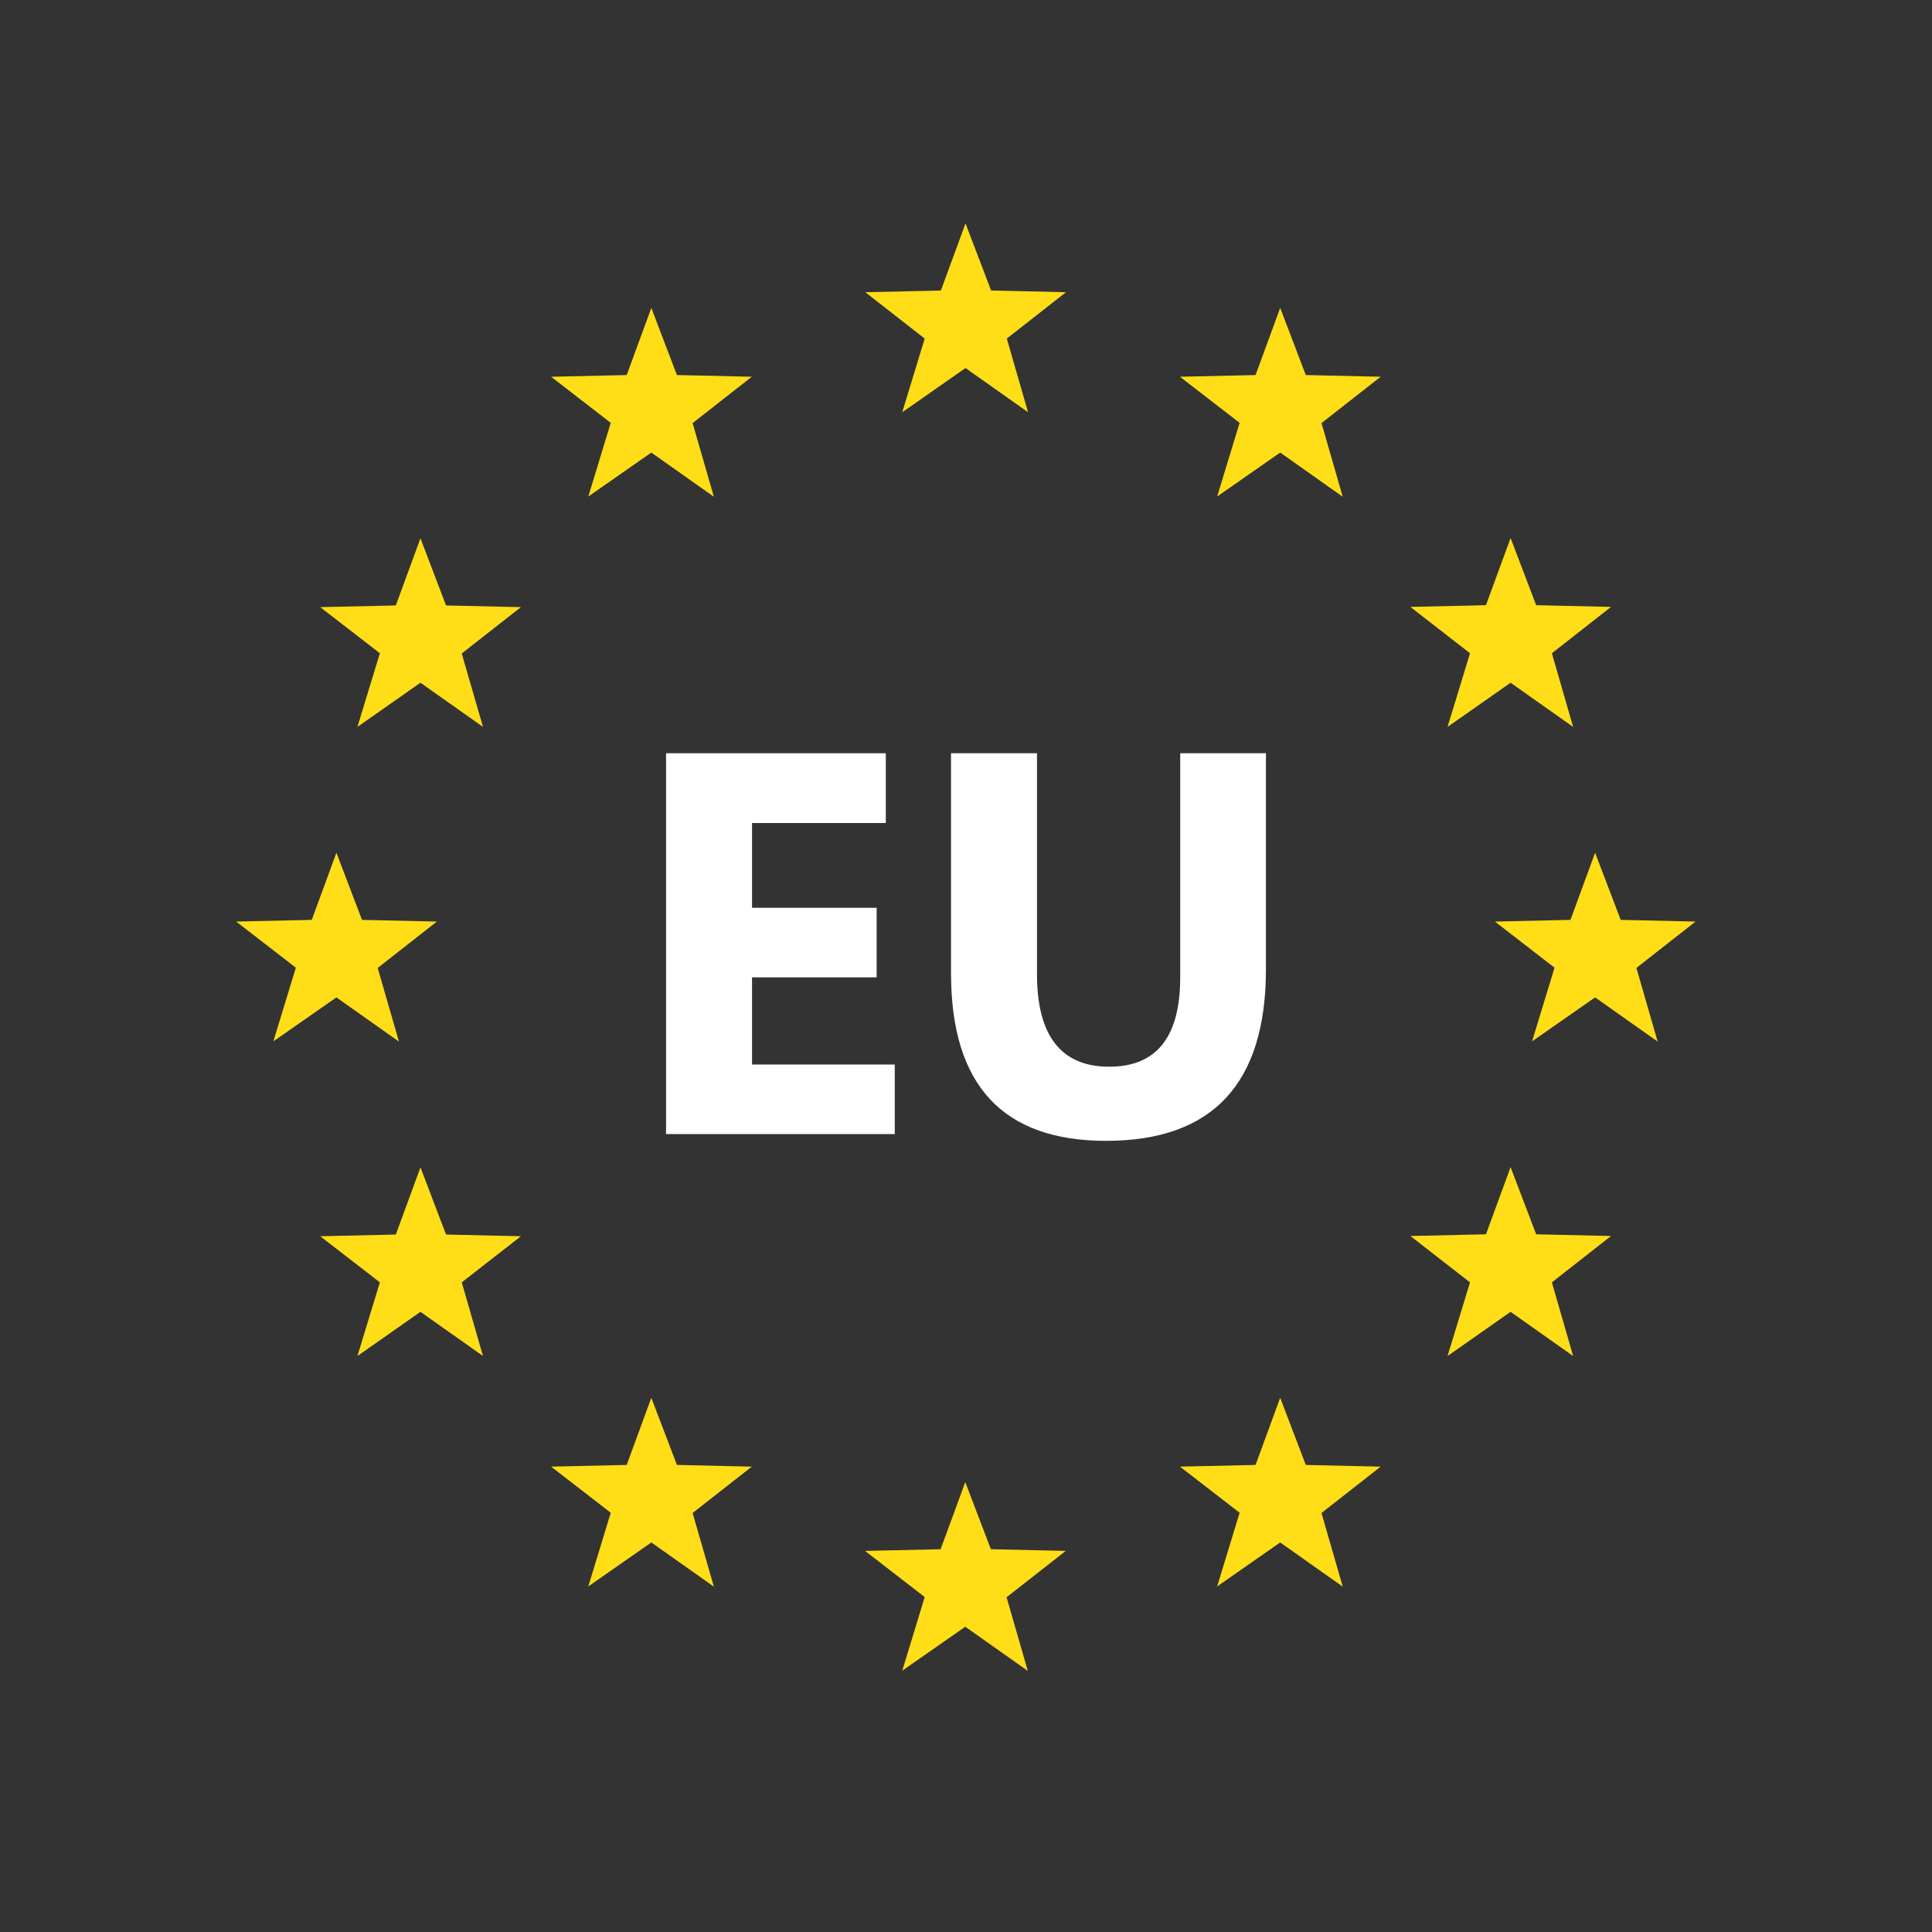
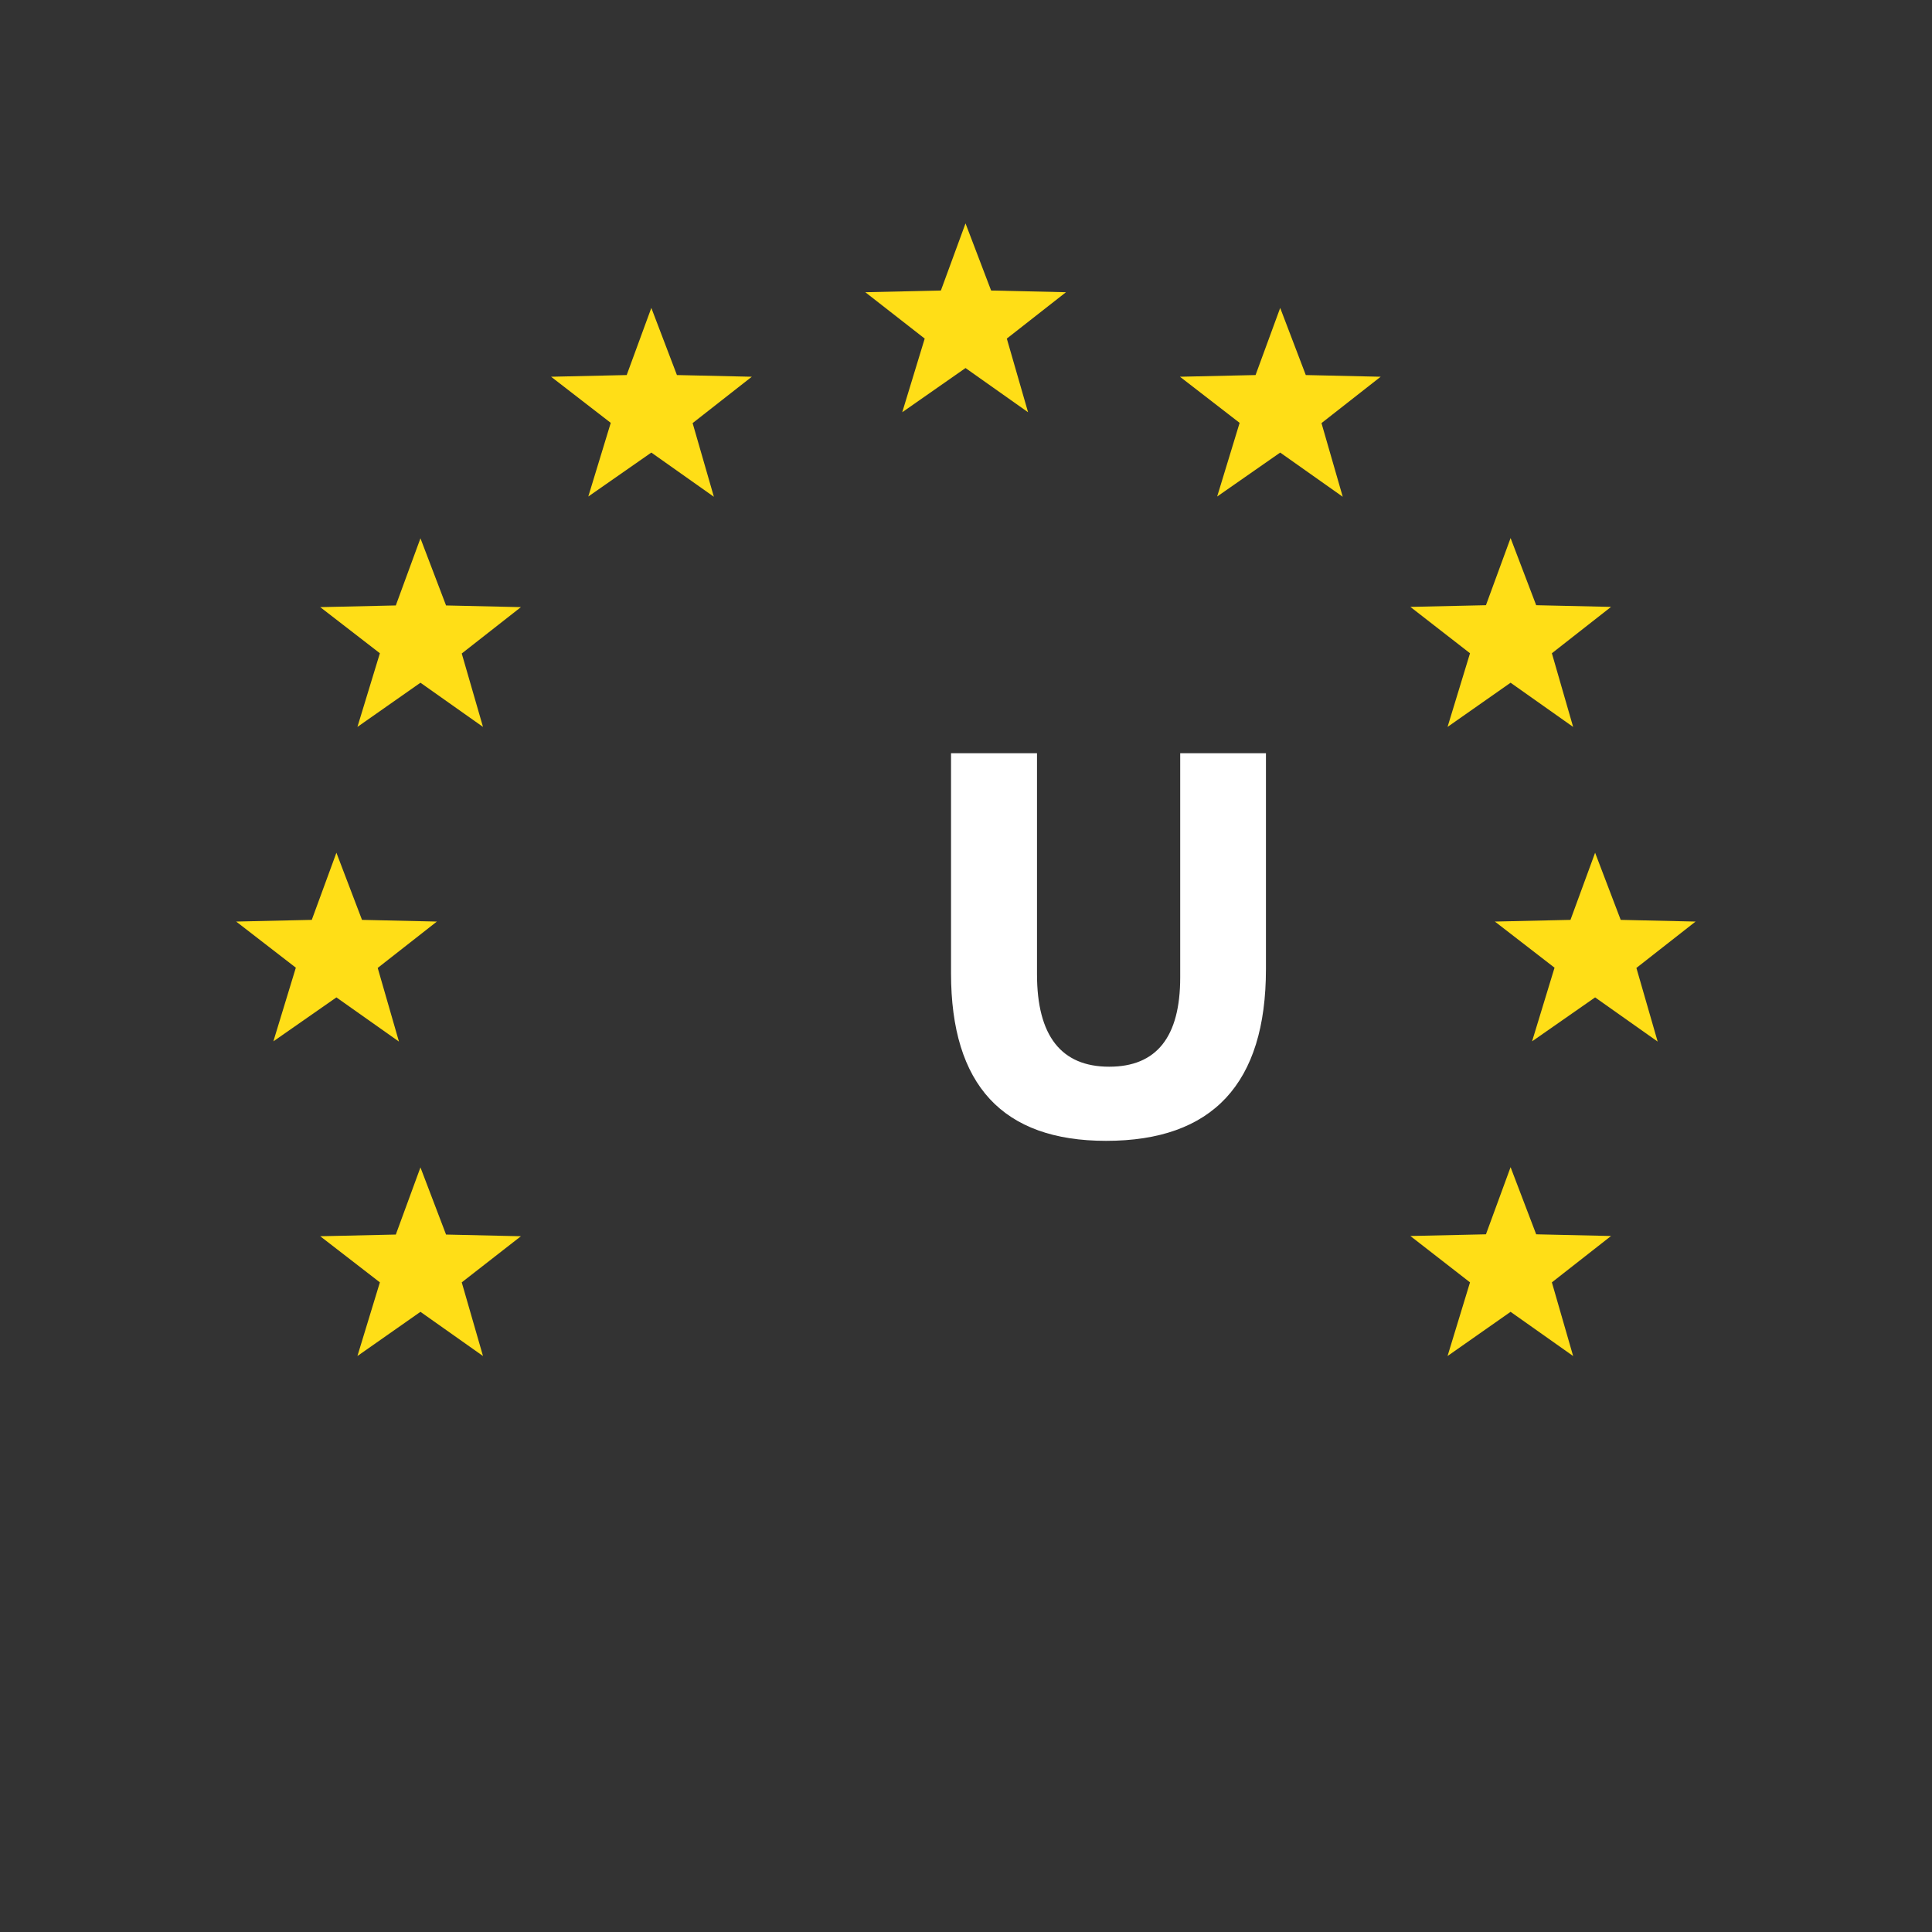
<svg xmlns="http://www.w3.org/2000/svg" id="Слой_1" x="0px" y="0px" viewBox="0 0 800 800" style="enable-background:new 0 0 800 800;" xml:space="preserve">
  <rect x="0" y="0" width="800" height="800" fill="#333333" stroke="none" />
  <style type="text/css"> .st0{fill:#FFDE17;} .st1{fill:#FFFFFF;} </style>
  <g>
    <path class="st0" d="M148,561.5l9.3-30.5l-24.7-19.1l31.3-0.7l10.2-27.8l10.6,27.8l31,0.7L191.2,531l8.8,30.5l-25.9-18.3L148,561.5 z" />
    <path class="st0" d="M148,301l9.3-30.5l-24.7-19.1l31.3-0.7l10.2-27.8l10.6,27.8l31,0.7l-24.5,19.2L200,301l-25.9-18.3L148,301z" />
    <path class="st0" d="M113.2,431.2l9.3-30.5l-24.7-19.1l31.3-0.7l10.2-27.8l10.6,27.8l31,0.7l-24.5,19.2l8.8,30.5l-25.9-18.3 L113.2,431.2z" />
    <path class="st0" d="M634.4,431.2l9.3-30.5L619,381.6l31.3-0.7l10.2-27.8l10.6,27.8l31,0.7l-24.5,19.2l8.8,30.5l-25.9-18.3 L634.4,431.2z" />
    <path class="st0" d="M599.4,561.5l9.3-30.5L584,511.8l31.3-0.7l10.2-27.8l10.6,27.8l31,0.7L642.6,531l8.8,30.5l-25.9-18.3 L599.4,561.5z" />
    <path class="st0" d="M599.4,301l9.3-30.5L584,251.3l31.3-0.7l10.2-27.8l10.6,27.8l31,0.7l-24.5,19.2l8.8,30.5l-25.9-18.3L599.4,301 z" />
    <path class="st0" d="M373.6,170.7l9.3-30.5L358.3,121l31.3-0.7l10.2-27.8l10.6,27.8l31,0.7l-24.5,19.2l8.8,30.5l-25.9-18.3 L373.6,170.7z" />
-     <path class="st0" d="M243.6,656.9l9.3-30.5l-24.7-19.1l31.3-0.7l10.2-27.8l10.6,27.8l31,0.7l-24.5,19.2l8.8,30.5l-25.9-18.3 L243.6,656.9z" />
-     <path class="st0" d="M504,656.9l9.3-30.5l-24.7-19.1l31.3-0.7l10.2-27.8l10.6,27.8l31,0.7l-24.5,19.2l8.8,30.5l-25.9-18.3 L504,656.9z" />
    <path class="st0" d="M243.6,205.6l9.3-30.5l-24.7-19.1l31.3-0.7l10.2-27.8l10.6,27.8l31,0.7l-24.5,19.2l8.8,30.5l-25.9-18.3 L243.6,205.6z" />
    <path class="st0" d="M504,205.6l9.3-30.5l-24.7-19.1l31.3-0.7l10.2-27.8l10.6,27.8l31,0.7l-24.5,19.2l8.8,30.5l-25.9-18.3 L504,205.6z" />
-     <path class="st0" d="M373.6,691.8l9.3-30.5l-24.7-19.1l31.3-0.7l10.2-27.8l10.6,27.8l31,0.7l-24.5,19.2l8.8,30.5l-25.9-18.3 L373.6,691.8z" />
  </g>
  <g>
-     <path class="st1" d="M370.4,469.6h-94.6V311.9h91v28.9h-55.4v35.1h51.6v28.8h-51.6v36.1h59.1V469.6z" />
    <path class="st1" d="M524.2,401.3c0,47.4-22.1,71.1-66.2,71.1c-42.8,0-64.2-23.1-64.2-69.4v-91.1h35.6v91.5 c0,25.5,10,38.3,29.9,38.3c19.6,0,29.4-12.3,29.4-37v-92.8h35.5V401.3z" />
  </g>
</svg>